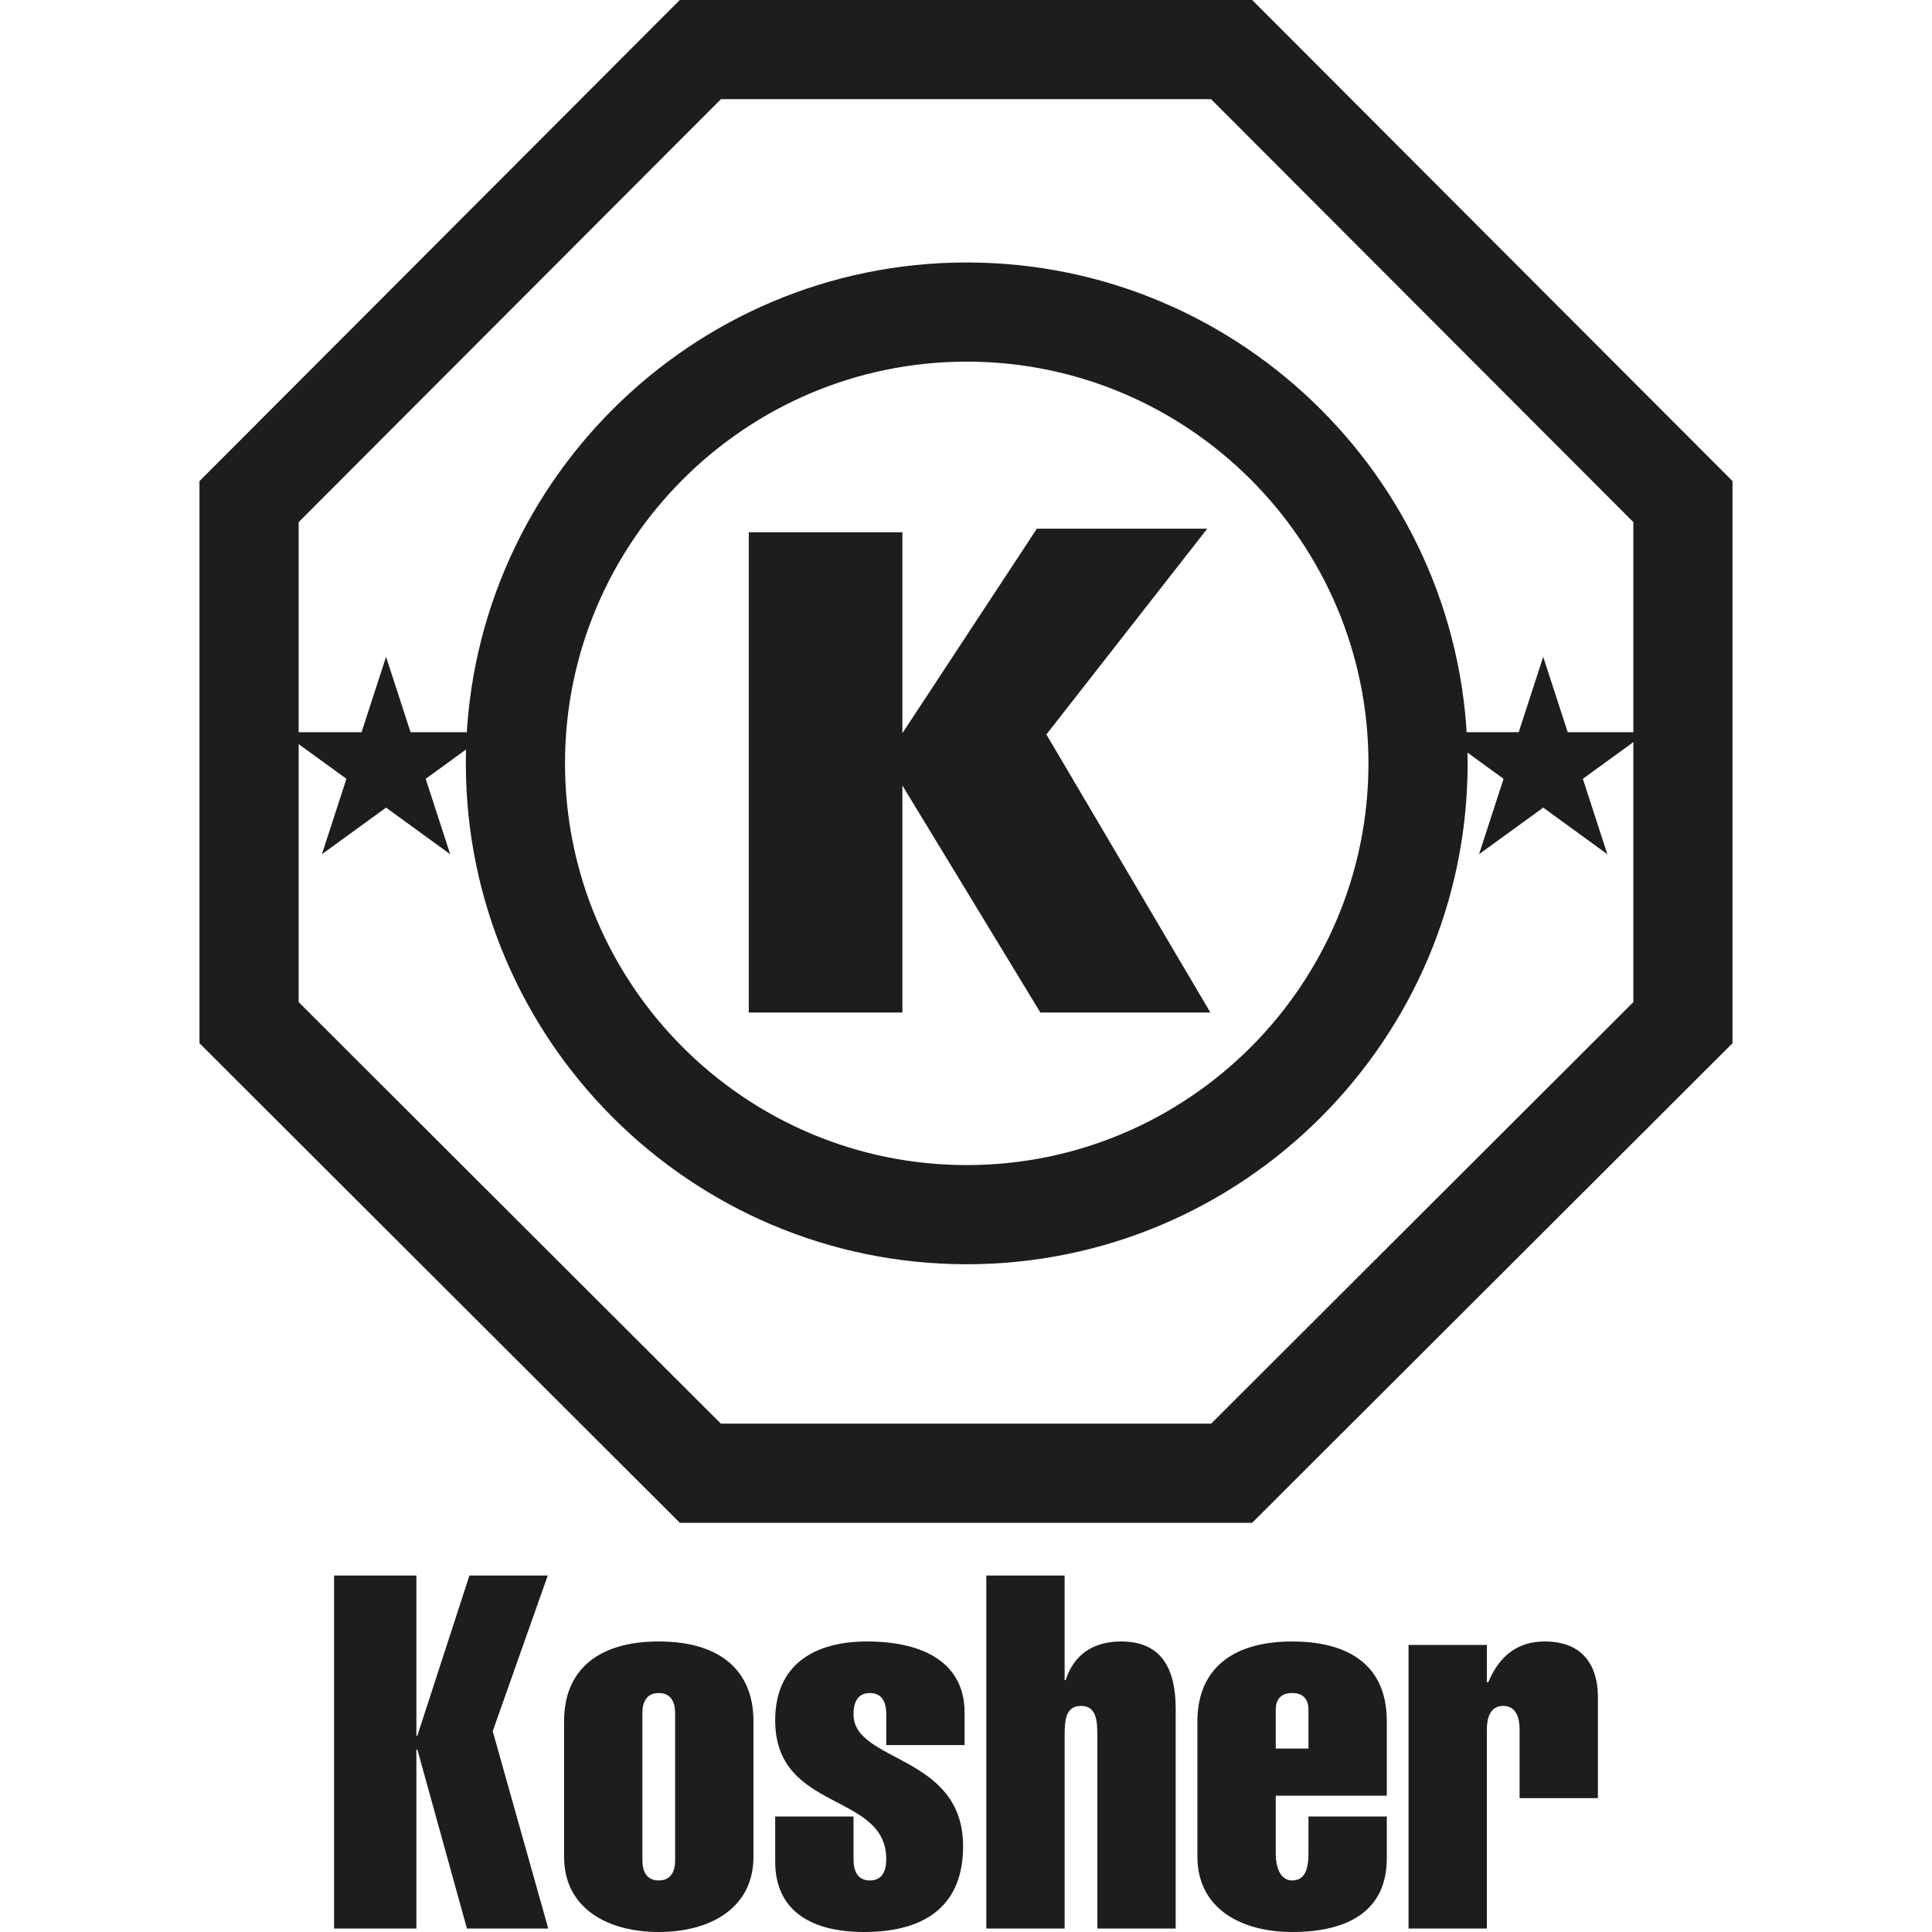
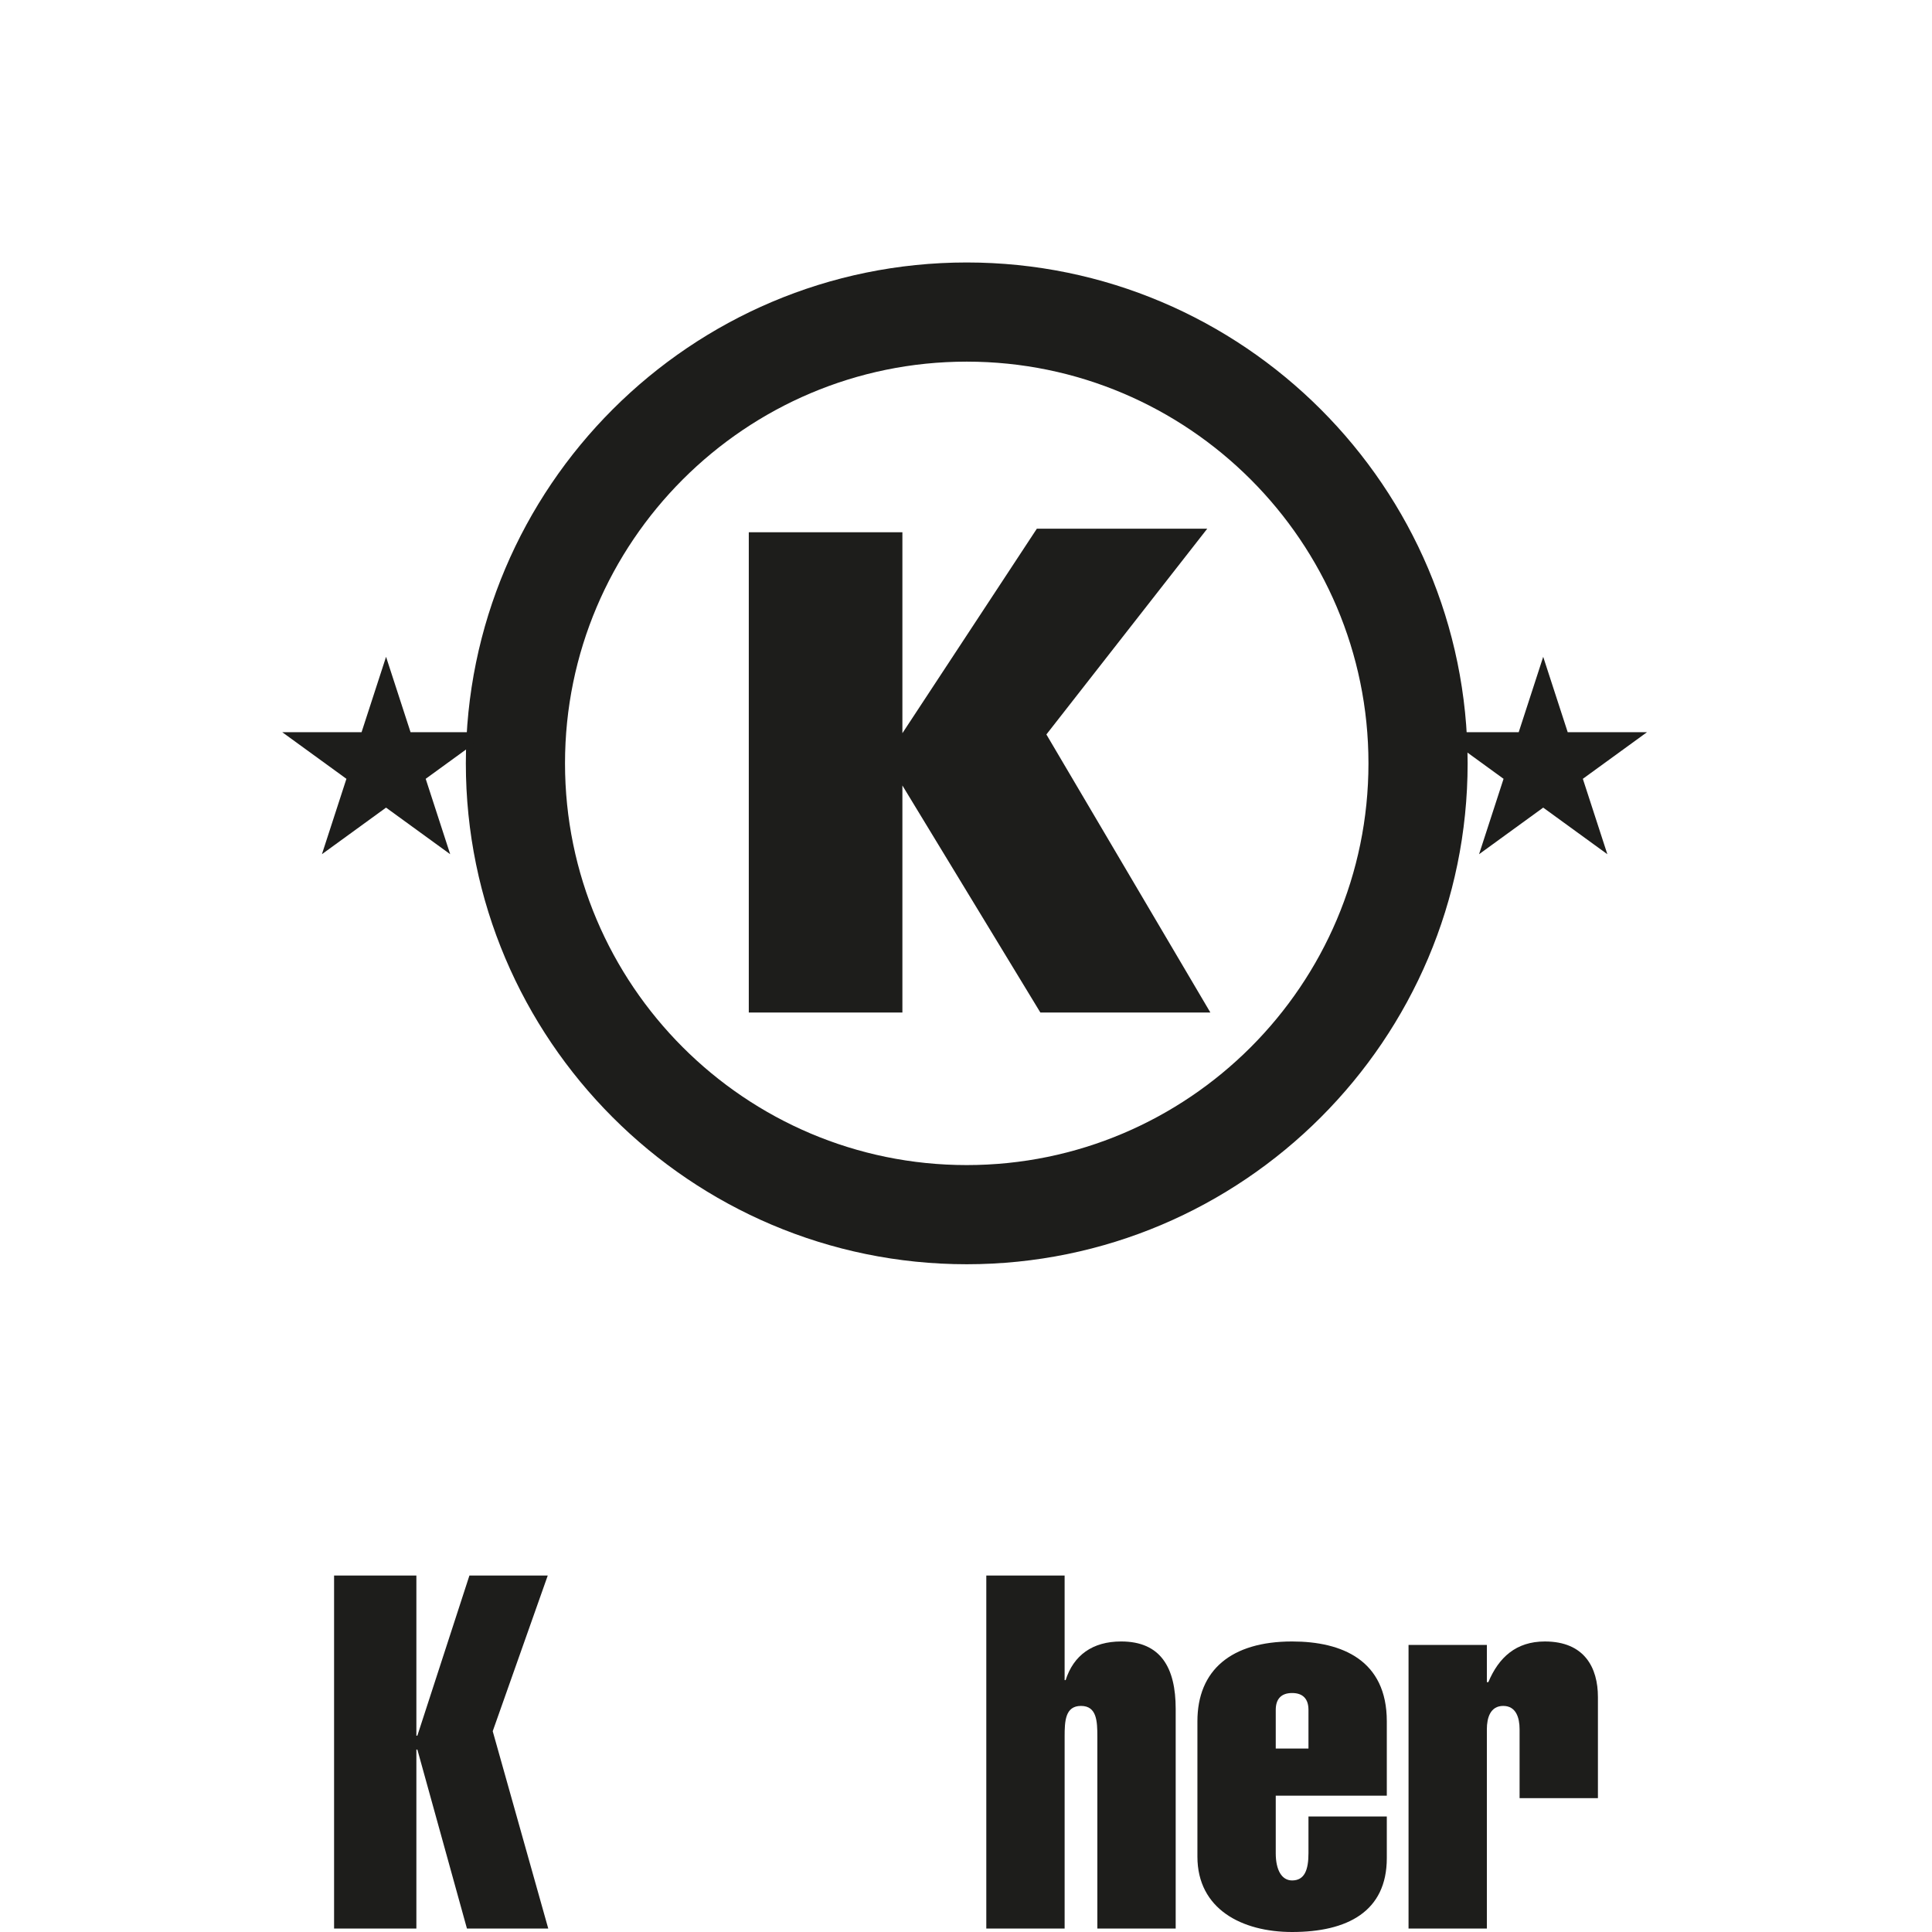
<svg xmlns="http://www.w3.org/2000/svg" id="katman_1" data-name="katman 1" width="256" height="256" viewBox="0 0 256 256">
-   <path d="M165.915,201.782h-75.831l-63.652-63.548V63.748L90.078,0h75.844l63.645,63.748v74.485l-63.652,63.548ZM95.521,188.642h64.959l55.948-55.857v-63.6l-55.954-56.045h-64.946l-55.954,56.045v63.6l55.948,55.857Z" style="fill: #1d1d1b; stroke-width: 0px;" />
  <path d="M128.097,167.519c-36.596,0-66.37-29.774-66.37-66.37s29.774-66.37,66.37-66.37,66.371,29.774,66.371,66.37-29.774,66.37-66.371,66.37ZM128.097,47.919c-29.351,0-53.23,23.879-53.23,53.23s23.879,53.23,53.23,53.23,53.231-23.879,53.231-53.23-23.879-53.23-53.231-53.23Z" style="fill: #1d1d1b; stroke-width: 0px;" />
  <polygon points="59.219 112.59 51.155 106.731 43.091 112.59 46.171 103.11 38.106 97.251 48.075 97.25 51.155 87.77 54.235 97.25 64.203 97.251 56.139 103.11 59.219 112.59" style="fill: #1d1d1b; fill-rule: evenodd; stroke-width: 0px;" />
  <path d="M42.657,113.187l3.246-9.99-8.499-6.174h10.505s3.246-9.991,3.246-9.991l3.246,9.99h10.504s-8.498,6.175-8.498,6.175l3.246,9.99-8.499-6.174-8.498,6.174ZM51.155,106.449l7.631,5.544-2.914-8.97,7.63-5.544h-9.432s-2.915-8.971-2.915-8.971l-2.915,8.97h-9.432s7.631,5.545,7.631,5.545l-2.914,8.97,7.63-5.544Z" style="fill: #1d1d1b; stroke-width: 0px;" />
  <polygon points="99.404 70.711 119.386 70.711 119.386 97.774 137.487 70.241 159.584 70.241 138.427 97.304 160.055 133.976 137.957 133.976 119.386 103.416 119.386 133.976 99.404 133.976 99.404 70.711" style="fill: #1d1d1b; fill-rule: evenodd; stroke-width: 0px;" />
  <path d="M160.38,134.162h-22.528l-.054-.09-18.226-29.992v30.082h-20.353v-63.637h20.353v26.627l17.815-27.097h22.579l-21.314,27.263,21.728,36.844ZM138.061,133.789h21.668l-21.526-36.5.078-.1,20.922-26.763h-21.615l-18.388,27.969v-27.499h-19.61v62.893h19.61v-31.037l18.861,31.037Z" style="fill: #1d1d1b; stroke-width: 0px;" />
  <polygon points="212.548 112.59 204.484 106.731 196.419 112.59 199.499 103.11 191.435 97.251 201.403 97.25 204.484 87.77 207.564 97.25 217.532 97.251 209.468 103.11 212.548 112.59" style="fill: #1d1d1b; fill-rule: evenodd; stroke-width: 0px;" />
  <path d="M212.982,113.187l-8.499-6.174-8.499,6.174,3.246-9.99-8.498-6.174h10.504s3.247-9.991,3.247-9.991l3.247,9.99h10.504s-8.499,6.175-8.499,6.175l3.247,9.99ZM192.137,97.478l7.63,5.544-2.914,8.97,7.631-5.544,7.631,5.544-2.915-8.97,7.631-5.544h-9.432s-2.915-8.971-2.915-8.971l-2.915,8.97h-9.432Z" style="fill: #1d1d1b; stroke-width: 0px;" />
  <polygon points="55.172 255.54 55.172 231.825 55.303 231.825 61.872 255.54 72.646 255.54 65.288 229.394 72.58 208.766 62.201 208.766 55.303 229.985 55.172 229.985 55.172 208.766 44.267 208.766 44.267 255.54 55.172 255.54" style="fill: #1d1d1b; fill-rule: evenodd; stroke-width: 0px;" />
-   <path d="M99.838,228.08c0-6.767-4.468-10.577-12.548-10.577s-12.547,3.81-12.547,10.577v17.934c0,6.964,5.912,9.986,12.547,9.986s12.548-3.022,12.548-9.986v-17.934ZM85.121,226.964c0-1.38.527-2.629,2.169-2.629s2.168,1.249,2.168,2.629v19.577c0,1.379-.525,2.627-2.168,2.627s-2.169-1.248-2.169-2.627v-19.577Z" style="fill: #1d1d1b; fill-rule: evenodd; stroke-width: 0px;" />
-   <path d="M127.812,231.234v-4.336c0-6.306-5.059-9.394-12.942-9.394-6.832,0-12.153,2.957-12.153,10.446,0,12.219,14.715,9.46,14.715,18.394,0,1.576-.525,2.825-2.168,2.825s-2.169-1.248-2.169-2.825v-5.649h-10.378v5.978c0,6.766,5.124,9.328,11.759,9.328,8.671,0,13.138-3.941,13.138-11.365,0-12.219-14.519-11.036-14.519-17.475,0-1.576.527-2.825,2.169-2.825s2.168,1.249,2.168,2.825v4.074h10.38Z" style="fill: #1d1d1b; fill-rule: evenodd; stroke-width: 0px;" />
  <path d="M141.069,255.54v-25.423c0-2.037.066-4.074,2.168-4.074s2.168,2.037,2.168,4.074v25.423h10.38v-29.102c0-5.454-1.971-8.935-7.226-8.935-3.812,0-6.308,1.839-7.358,5.123h-.133v-13.861h-10.378v46.774h10.378Z" style="fill: #1d1d1b; fill-rule: evenodd; stroke-width: 0px;" />
  <path d="M169.043,231.693v-5.123c0-1.445.723-2.235,2.168-2.235s2.168.789,2.168,2.235v5.123h-4.336ZM183.759,237.933v-9.853c0-8.081-5.913-10.577-12.548-10.577-8.08,0-12.547,3.81-12.547,10.577v17.934c0,6.964,5.912,9.986,12.547,9.986,7.293,0,12.548-2.694,12.548-9.788v-5.518h-10.38v4.862c0,2.233-.525,3.612-2.168,3.612-1.379,0-2.168-1.38-2.168-3.612v-7.622h14.716Z" style="fill: #1d1d1b; fill-rule: evenodd; stroke-width: 0px;" />
  <path d="M197.017,217.963h-10.378v37.577h10.378v-26.409c0-1.511.461-3.088,2.168-3.088s2.168,1.577,2.168,3.088v9.131h10.38v-13.401c0-3.876-1.774-7.358-7.03-7.358-3.81,0-6.109,2.103-7.489,5.387h-.197v-4.927Z" style="fill: #1d1d1b; fill-rule: evenodd; stroke-width: 0px;" />
</svg>